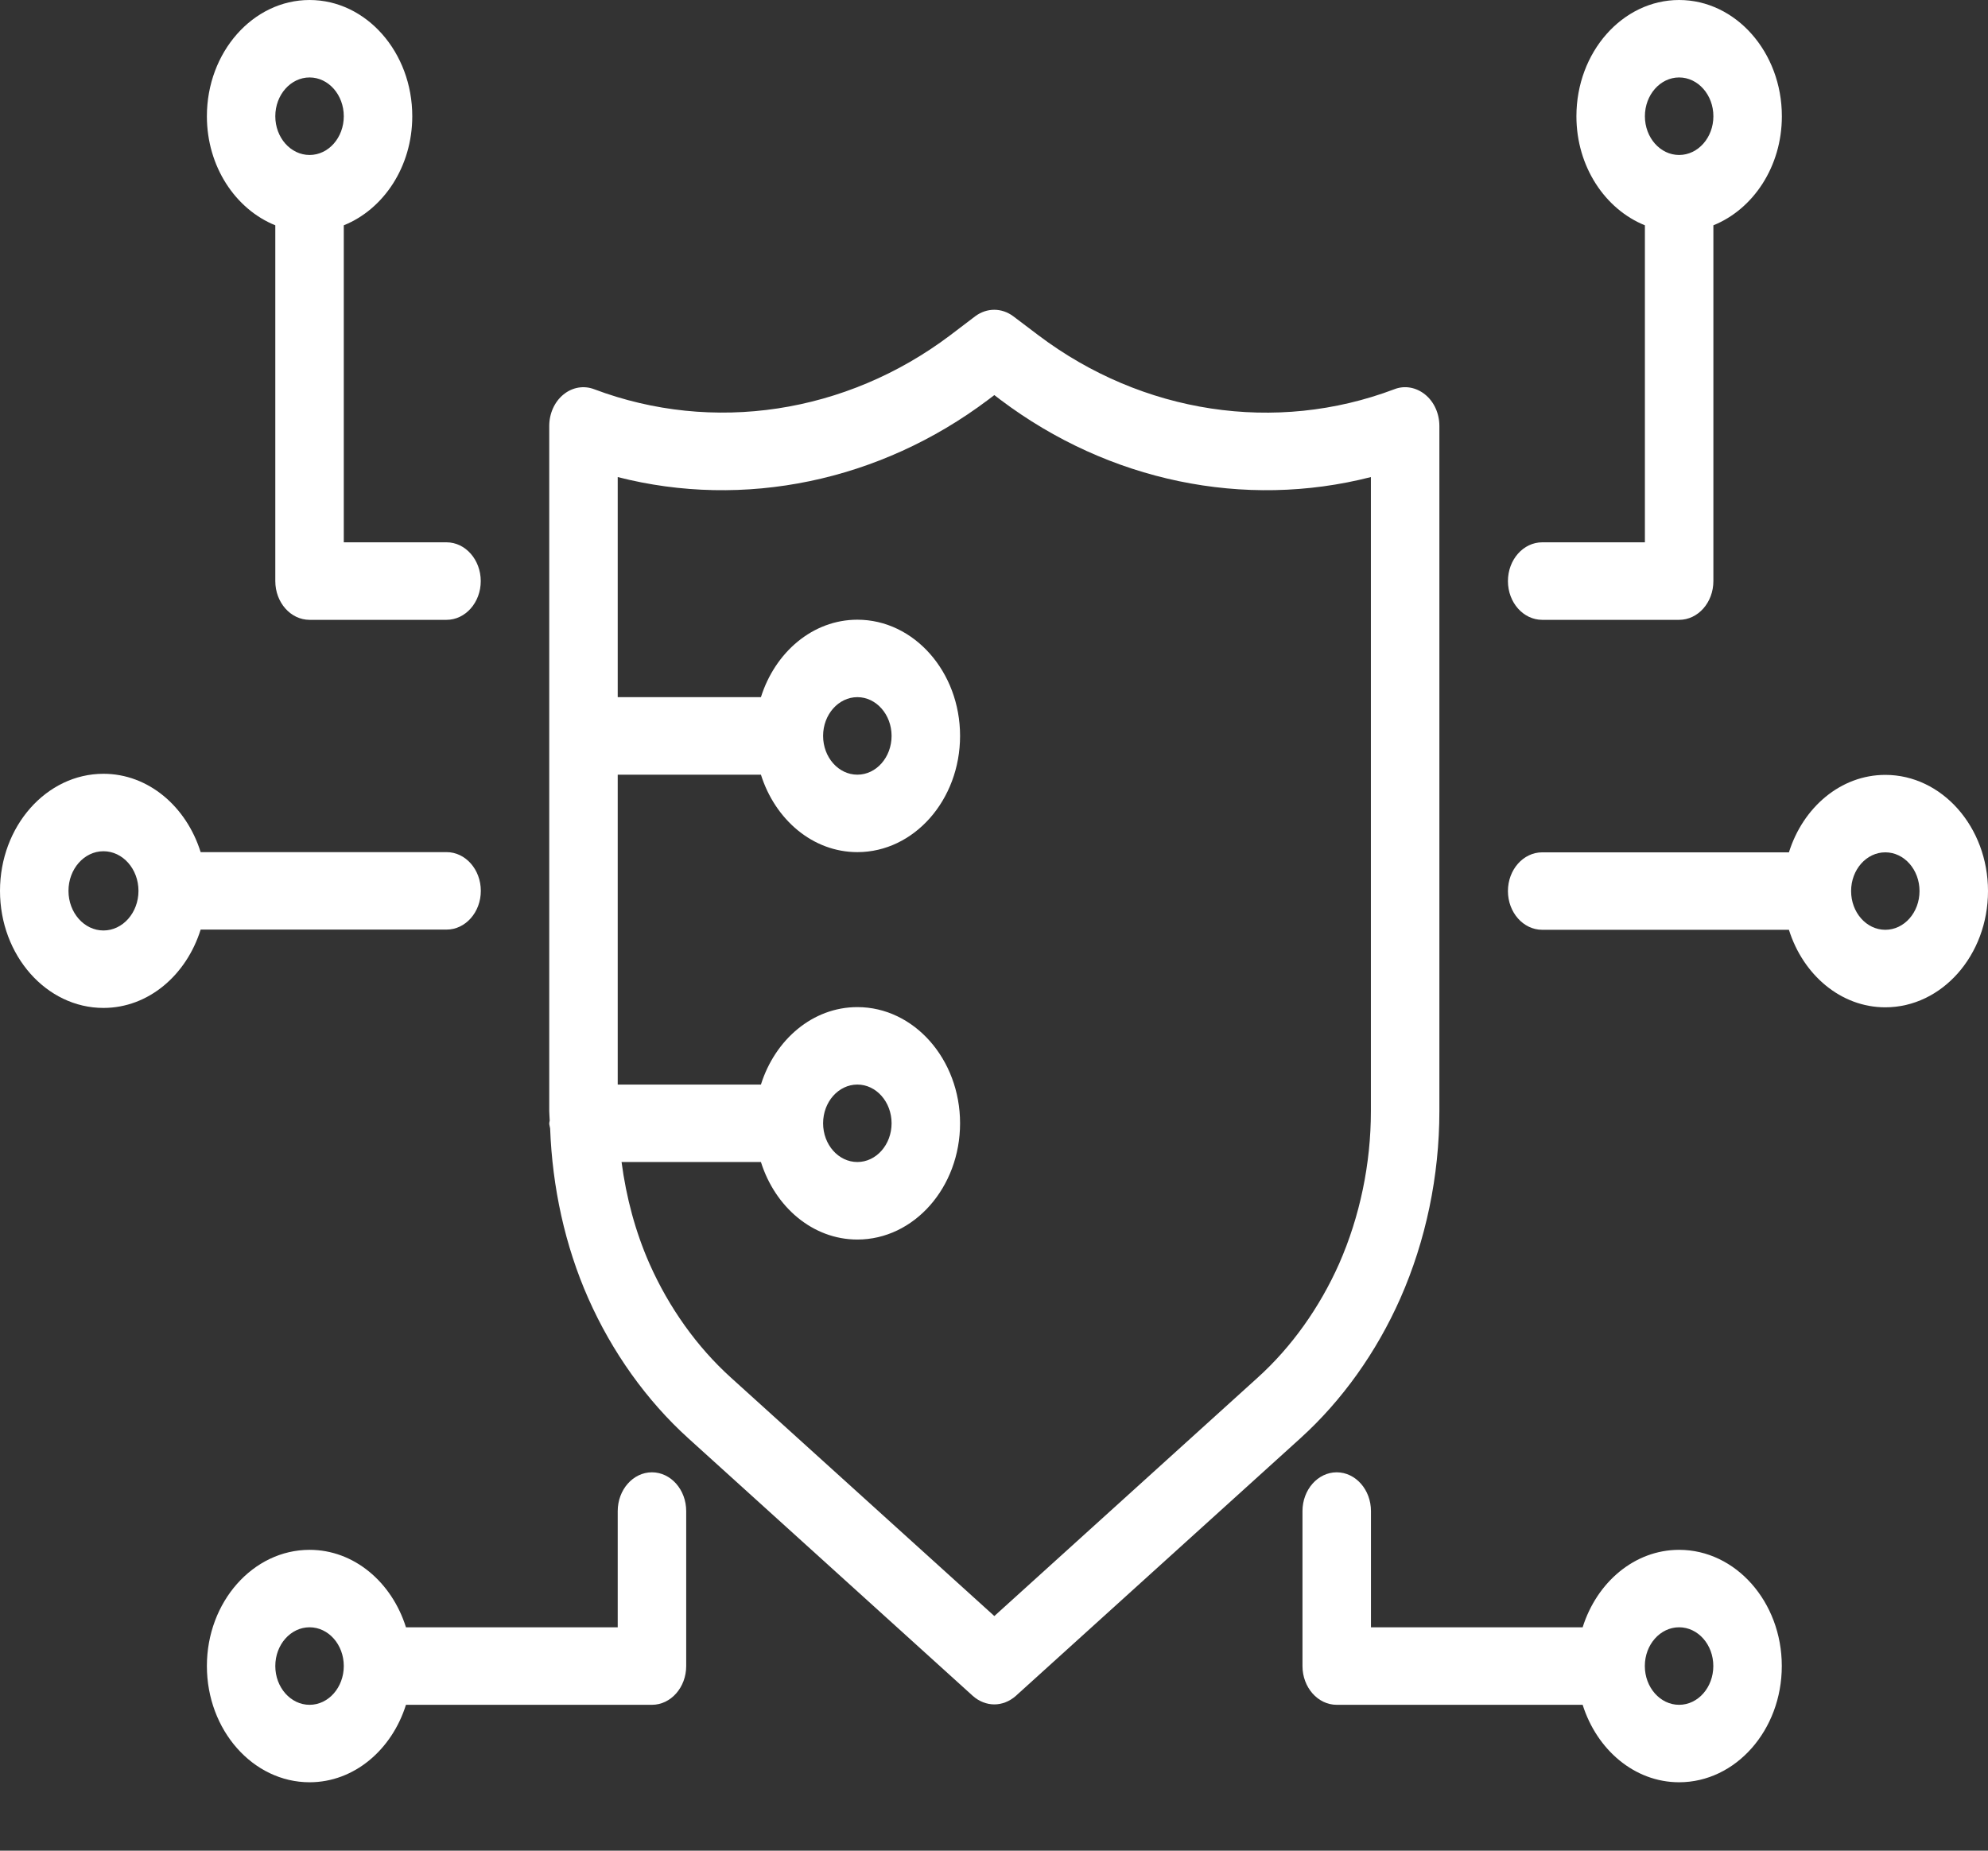
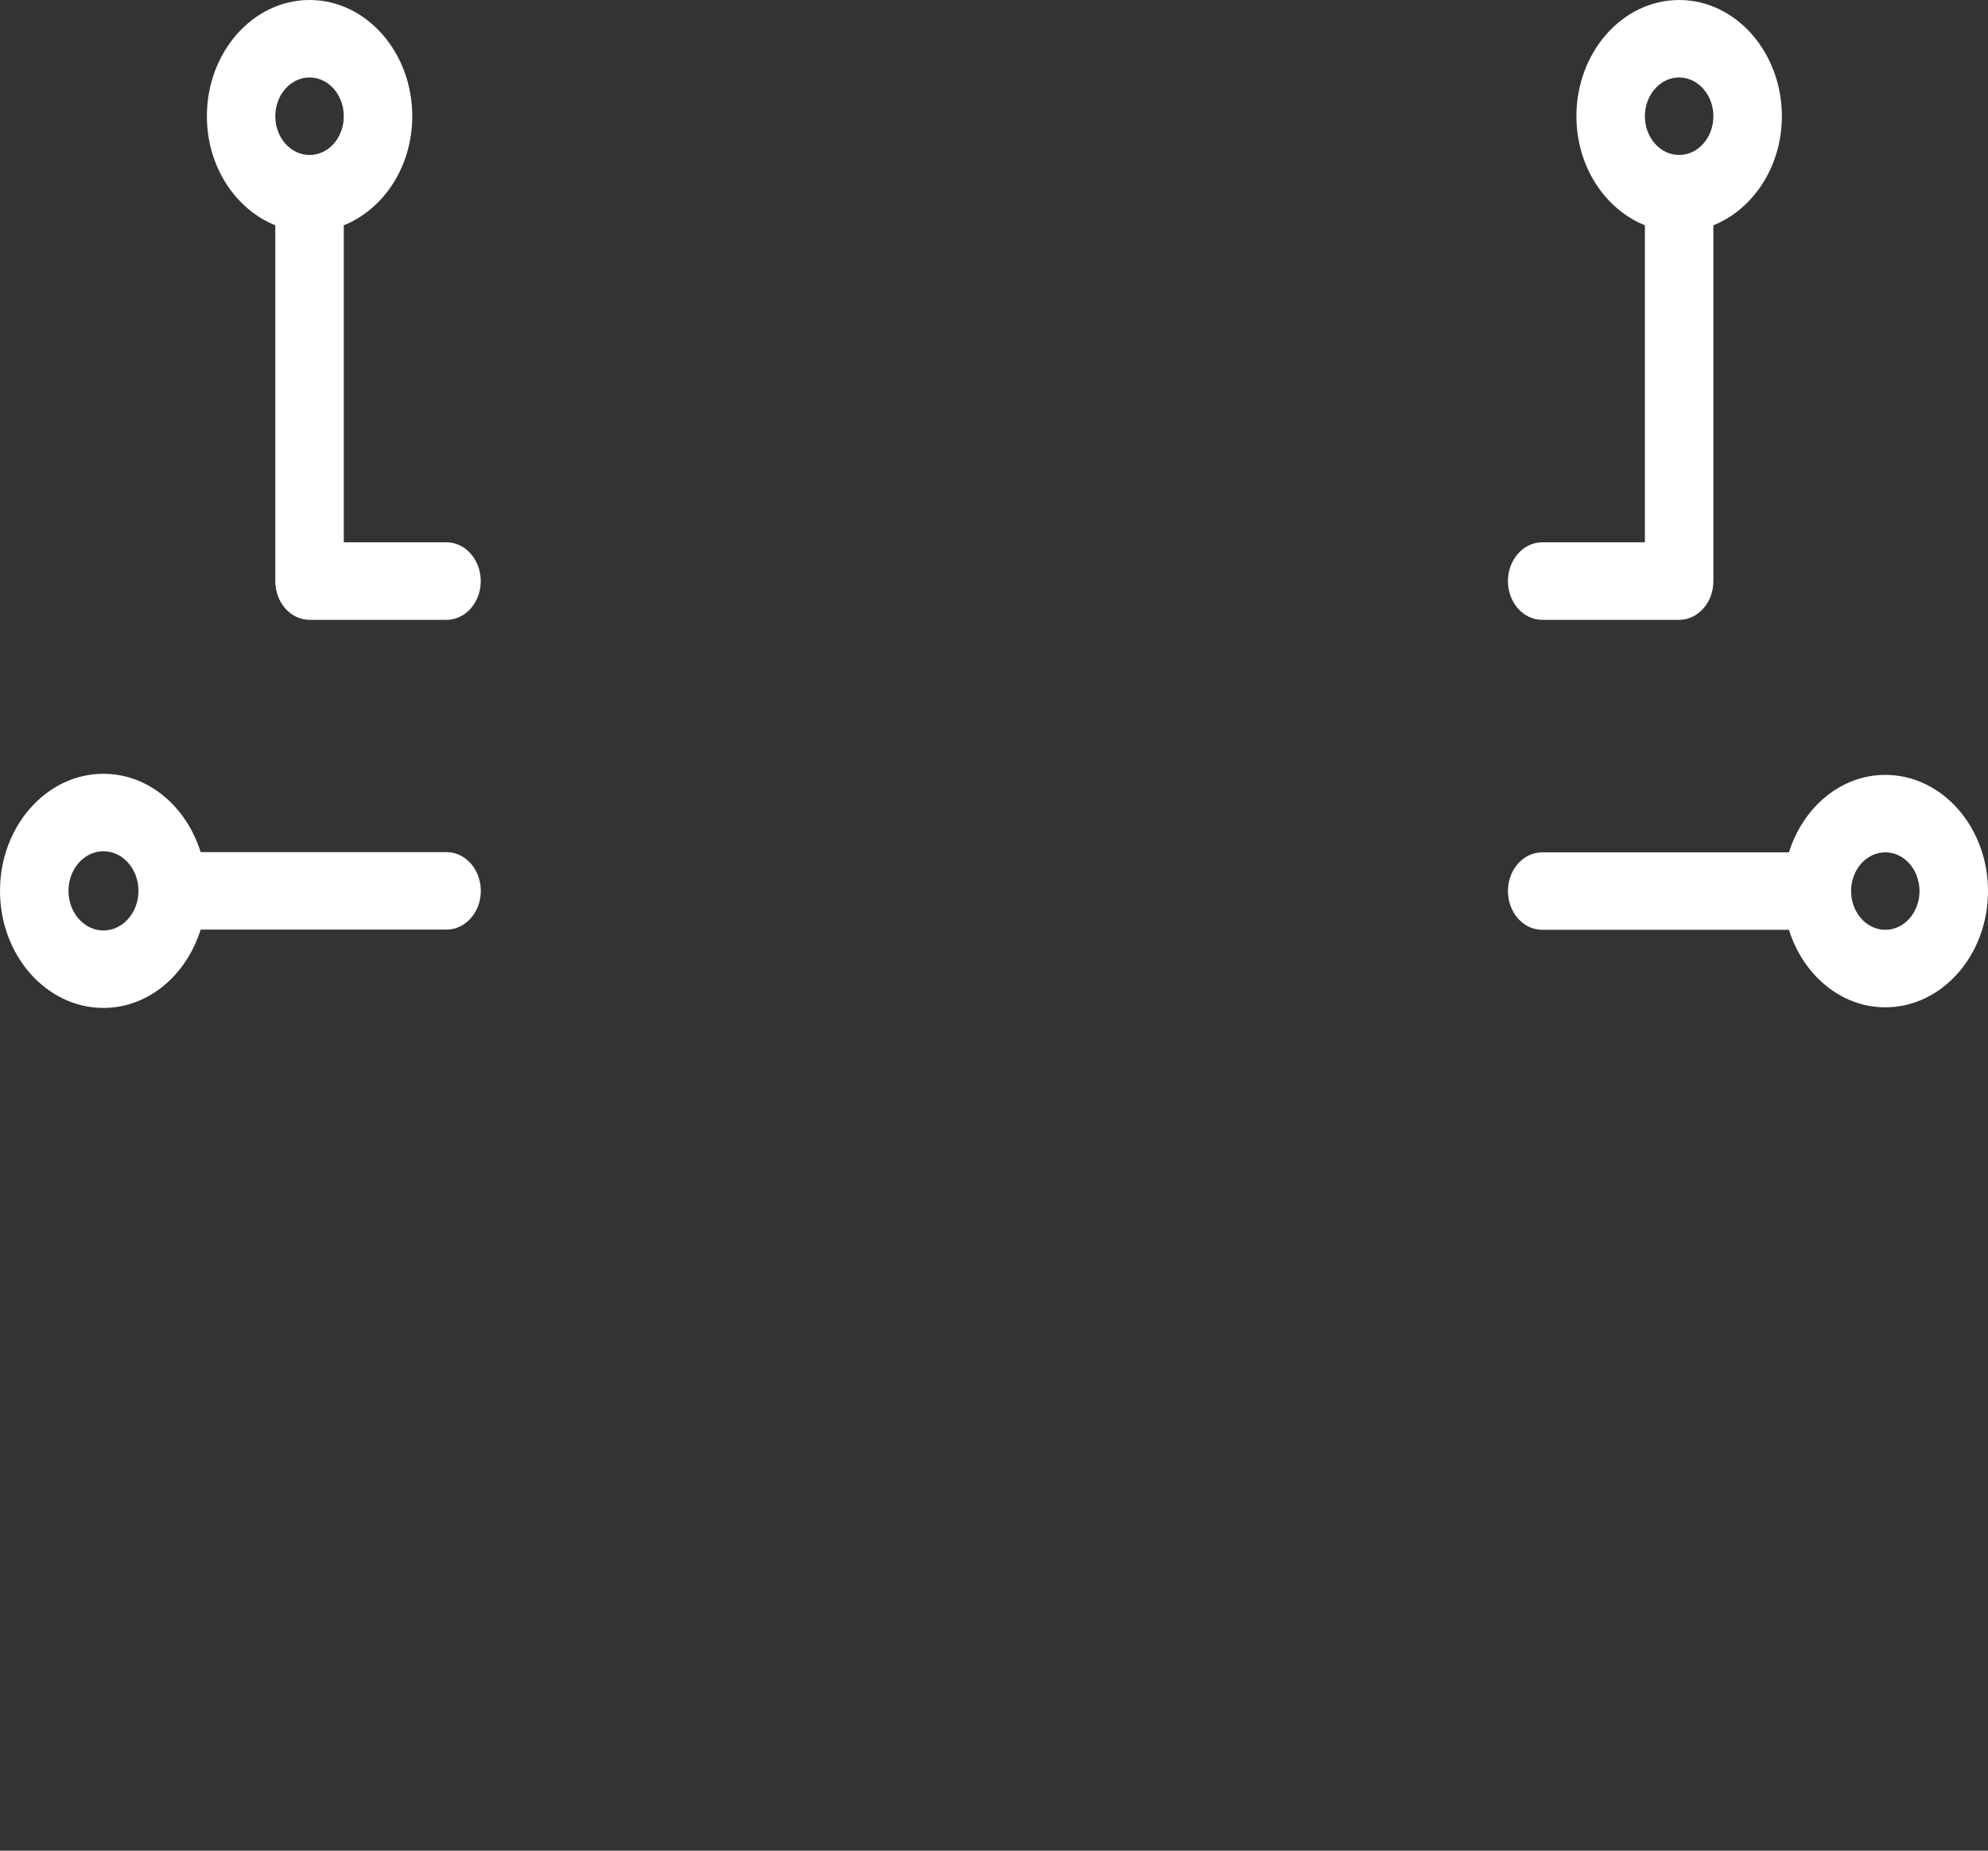
<svg xmlns="http://www.w3.org/2000/svg" width="29" height="27" viewBox="0 0 29 27" fill="none">
  <rect x="0" y="0" width="29" height="27" fill="#333333" stroke="none" />
  <path d="M4.016 3.287V8.478C4.016 8.79 4.24 9.043 4.516 9.043H6.514C6.789 9.043 7.013 8.79 7.013 8.478C7.013 8.166 6.789 7.912 6.514 7.912H5.015V3.287C5.596 3.053 6.014 2.431 6.014 1.696C6.014 0.761 5.342 0 4.516 0C3.69 0 3.018 0.761 3.018 1.696C3.018 2.431 3.436 3.053 4.016 3.287ZM4.516 1.13C4.792 1.13 5.015 1.384 5.015 1.696C5.015 2.008 4.792 2.261 4.516 2.261C4.24 2.261 4.016 2.008 4.016 1.696C4.016 1.384 4.24 1.13 4.516 1.13Z" fill="white" />
-   <path d="M24.494 22.611C23.844 22.611 23.294 23.084 23.087 23.741H19.999V22.046C19.999 21.734 19.775 21.48 19.499 21.48C19.224 21.48 19 21.734 19 22.046V24.306C19 24.618 19.224 24.872 19.499 24.872H23.087C23.294 25.528 23.844 26.002 24.494 26.002C25.32 26.002 25.992 25.241 25.992 24.306C25.992 23.372 25.32 22.611 24.494 22.611ZM24.494 24.872C24.218 24.872 23.994 24.618 23.994 24.306C23.994 23.994 24.218 23.741 24.494 23.741C24.77 23.741 24.993 23.994 24.993 24.306C24.993 24.618 24.77 24.872 24.494 24.872Z" fill="white" />
  <path d="M27.502 11.305C26.852 11.305 26.302 11.778 26.096 12.435H22.497C22.221 12.435 21.997 12.688 21.997 13C21.997 13.312 22.221 13.565 22.497 13.565H26.096C26.302 14.222 26.852 14.696 27.502 14.696C28.328 14.696 29 13.935 29 13C29 12.065 28.328 11.305 27.502 11.305ZM27.502 13.565C27.226 13.565 27.003 13.312 27.003 13C27.003 12.688 27.226 12.435 27.502 12.435C27.778 12.435 28.001 12.688 28.001 13C28.001 13.312 27.778 13.565 27.502 13.565Z" fill="white" />
  <path d="M22.497 9.043H24.494C24.77 9.043 24.994 8.79 24.994 8.478V3.287C25.574 3.053 25.993 2.431 25.993 1.696C25.993 0.761 25.32 0 24.494 0C23.668 0 22.996 0.761 22.996 1.696C22.996 2.431 23.415 3.053 23.995 3.287V7.912H22.497C22.221 7.912 21.997 8.166 21.997 8.478C21.997 8.79 22.221 9.043 22.497 9.043ZM24.494 1.13C24.77 1.13 24.994 1.384 24.994 1.696C24.994 2.008 24.77 2.261 24.494 2.261C24.219 2.261 23.995 2.008 23.995 1.696C23.995 1.384 24.219 1.13 24.494 1.13Z" fill="white" />
  <path d="M6.515 13.562C6.79 13.562 7.014 13.309 7.014 12.997C7.014 12.685 6.79 12.432 6.515 12.432H2.927C2.719 11.768 2.166 11.289 1.509 11.289C0.677 11.289 0 12.055 0 12.997C0 13.939 0.677 14.705 1.509 14.705C2.166 14.705 2.719 14.226 2.927 13.562H6.515ZM1.509 13.575C1.228 13.575 0.999 13.316 0.999 12.997C0.999 12.678 1.228 12.419 1.509 12.419C1.791 12.419 2.02 12.678 2.02 12.997C2.02 13.316 1.791 13.575 1.509 13.575Z" fill="white" />
-   <path d="M9.51 21.48C9.235 21.48 9.011 21.734 9.011 22.046V23.741H5.922C5.716 23.084 5.166 22.611 4.516 22.611C3.69 22.611 3.018 23.372 3.018 24.306C3.018 25.241 3.69 26.002 4.516 26.002C5.166 26.002 5.716 25.528 5.922 24.872H9.51C9.786 24.872 10.01 24.618 10.01 24.306V22.046C10.01 21.734 9.786 21.48 9.51 21.48ZM4.516 24.872C4.24 24.872 4.016 24.618 4.016 24.306C4.016 23.994 4.24 23.741 4.516 23.741C4.792 23.741 5.015 23.994 5.015 24.306C5.015 24.618 4.792 24.872 4.516 24.872Z" fill="white" />
-   <path d="M20.427 18.943C20.8 18.099 20.997 17.154 20.997 16.21V6.215C20.997 6.033 20.92 5.862 20.789 5.756C20.658 5.65 20.49 5.619 20.339 5.679C18.61 6.333 16.665 6.035 15.15 4.893L14.781 4.614C14.612 4.488 14.395 4.488 14.226 4.614L13.859 4.893C12.343 6.035 10.399 6.331 8.669 5.679C8.515 5.62 8.348 5.65 8.219 5.756C8.089 5.862 8.012 6.033 8.012 6.215V16.21C8.012 16.256 8.018 16.302 8.019 16.348C8.018 16.362 8.012 16.374 8.012 16.388C8.012 16.414 8.022 16.437 8.025 16.462C8.057 17.321 8.241 18.173 8.582 18.943C8.929 19.727 9.433 20.433 10.039 20.982L14.192 24.743C14.284 24.824 14.395 24.866 14.505 24.866C14.614 24.866 14.725 24.824 14.817 24.743L18.971 20.982C19.577 20.433 20.08 19.727 20.427 18.943ZM18.346 20.099L14.505 23.577L10.663 20.099C10.168 19.652 9.758 19.077 9.475 18.438C9.269 17.972 9.135 17.469 9.067 16.953H11.1C11.307 17.61 11.856 18.084 12.507 18.084C13.333 18.084 14.005 17.323 14.005 16.388C14.005 15.454 13.333 14.693 12.507 14.693C11.856 14.693 11.307 15.166 11.1 15.823H9.011V11.302H11.1C11.307 11.958 11.856 12.432 12.507 12.432C13.333 12.432 14.005 11.671 14.005 10.736C14.005 9.802 13.333 9.041 12.507 9.041C11.856 9.041 11.307 9.515 11.1 10.171H9.011V6.96C10.852 7.432 12.833 7.024 14.414 5.833L14.505 5.764L14.595 5.833C16.176 7.024 18.155 7.432 19.998 6.96V16.21C19.998 16.98 19.837 17.749 19.534 18.438C19.25 19.076 18.841 19.652 18.346 20.099ZM12.007 16.388C12.007 16.076 12.231 15.823 12.507 15.823C12.782 15.823 13.006 16.076 13.006 16.388C13.006 16.7 12.782 16.953 12.507 16.953C12.231 16.953 12.007 16.7 12.007 16.388ZM12.007 10.736C12.007 10.425 12.231 10.171 12.507 10.171C12.782 10.171 13.006 10.425 13.006 10.736C13.006 11.049 12.782 11.302 12.507 11.302C12.231 11.302 12.007 11.049 12.007 10.736Z" fill="white" />
</svg>